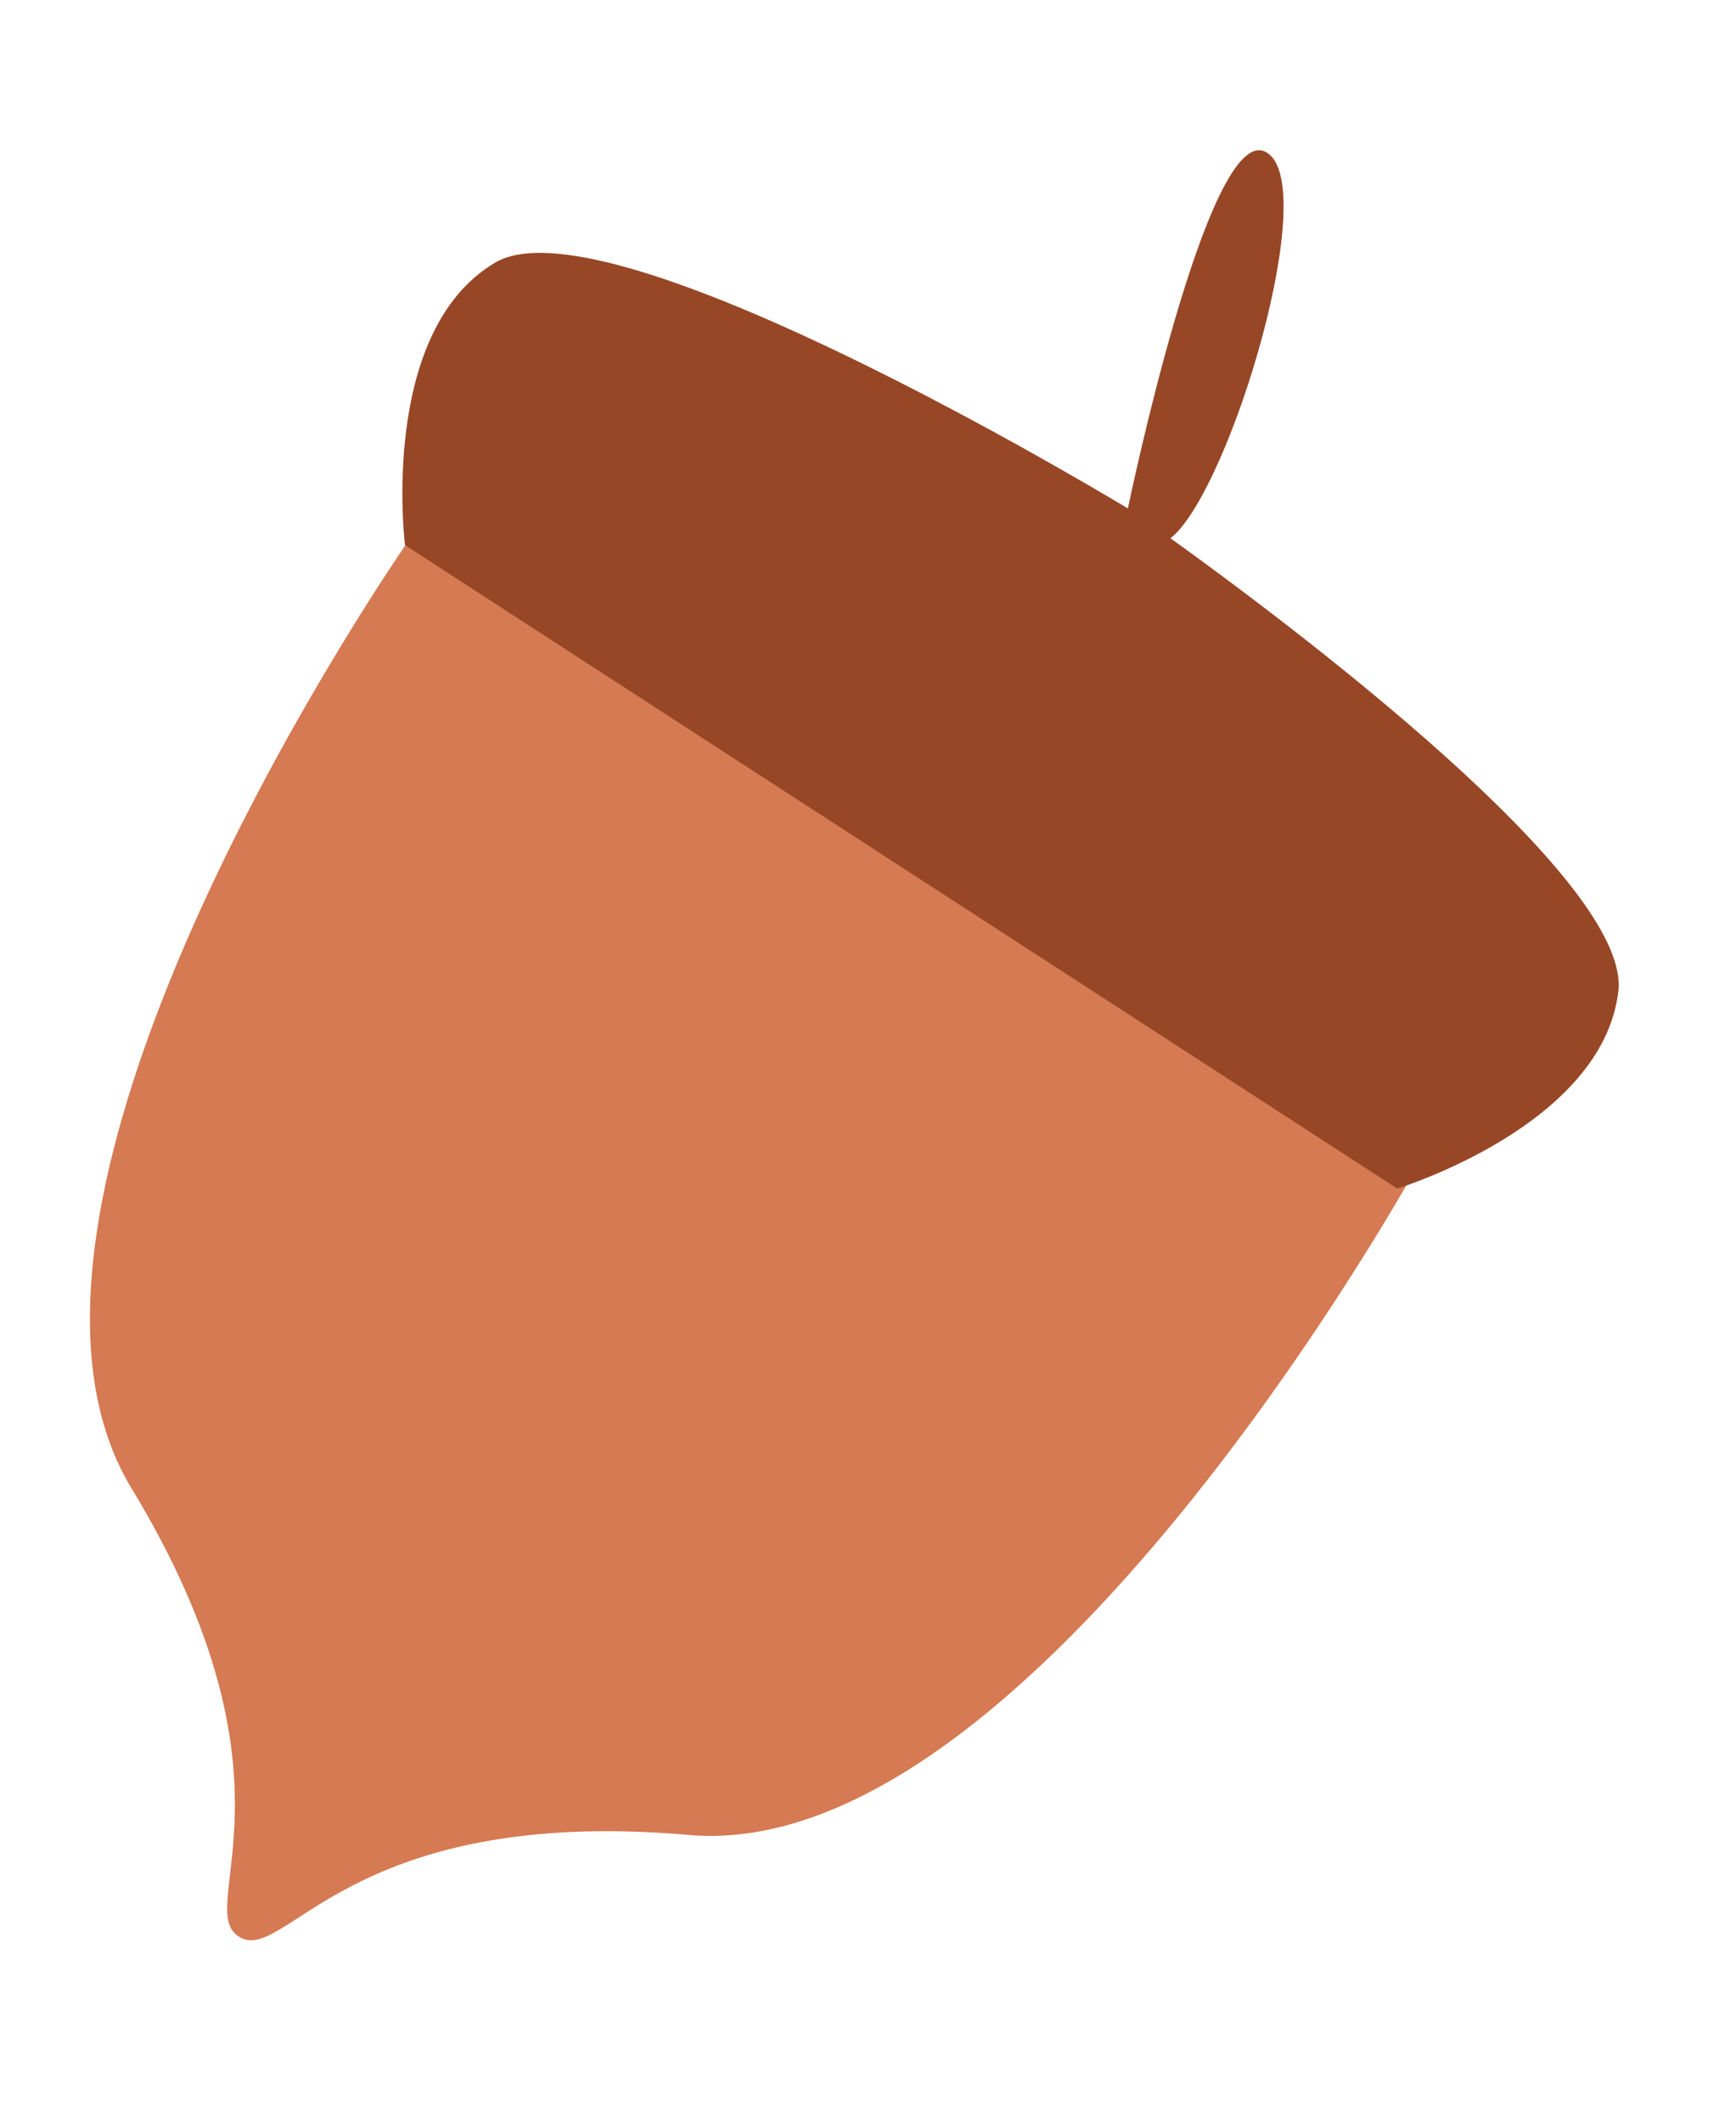
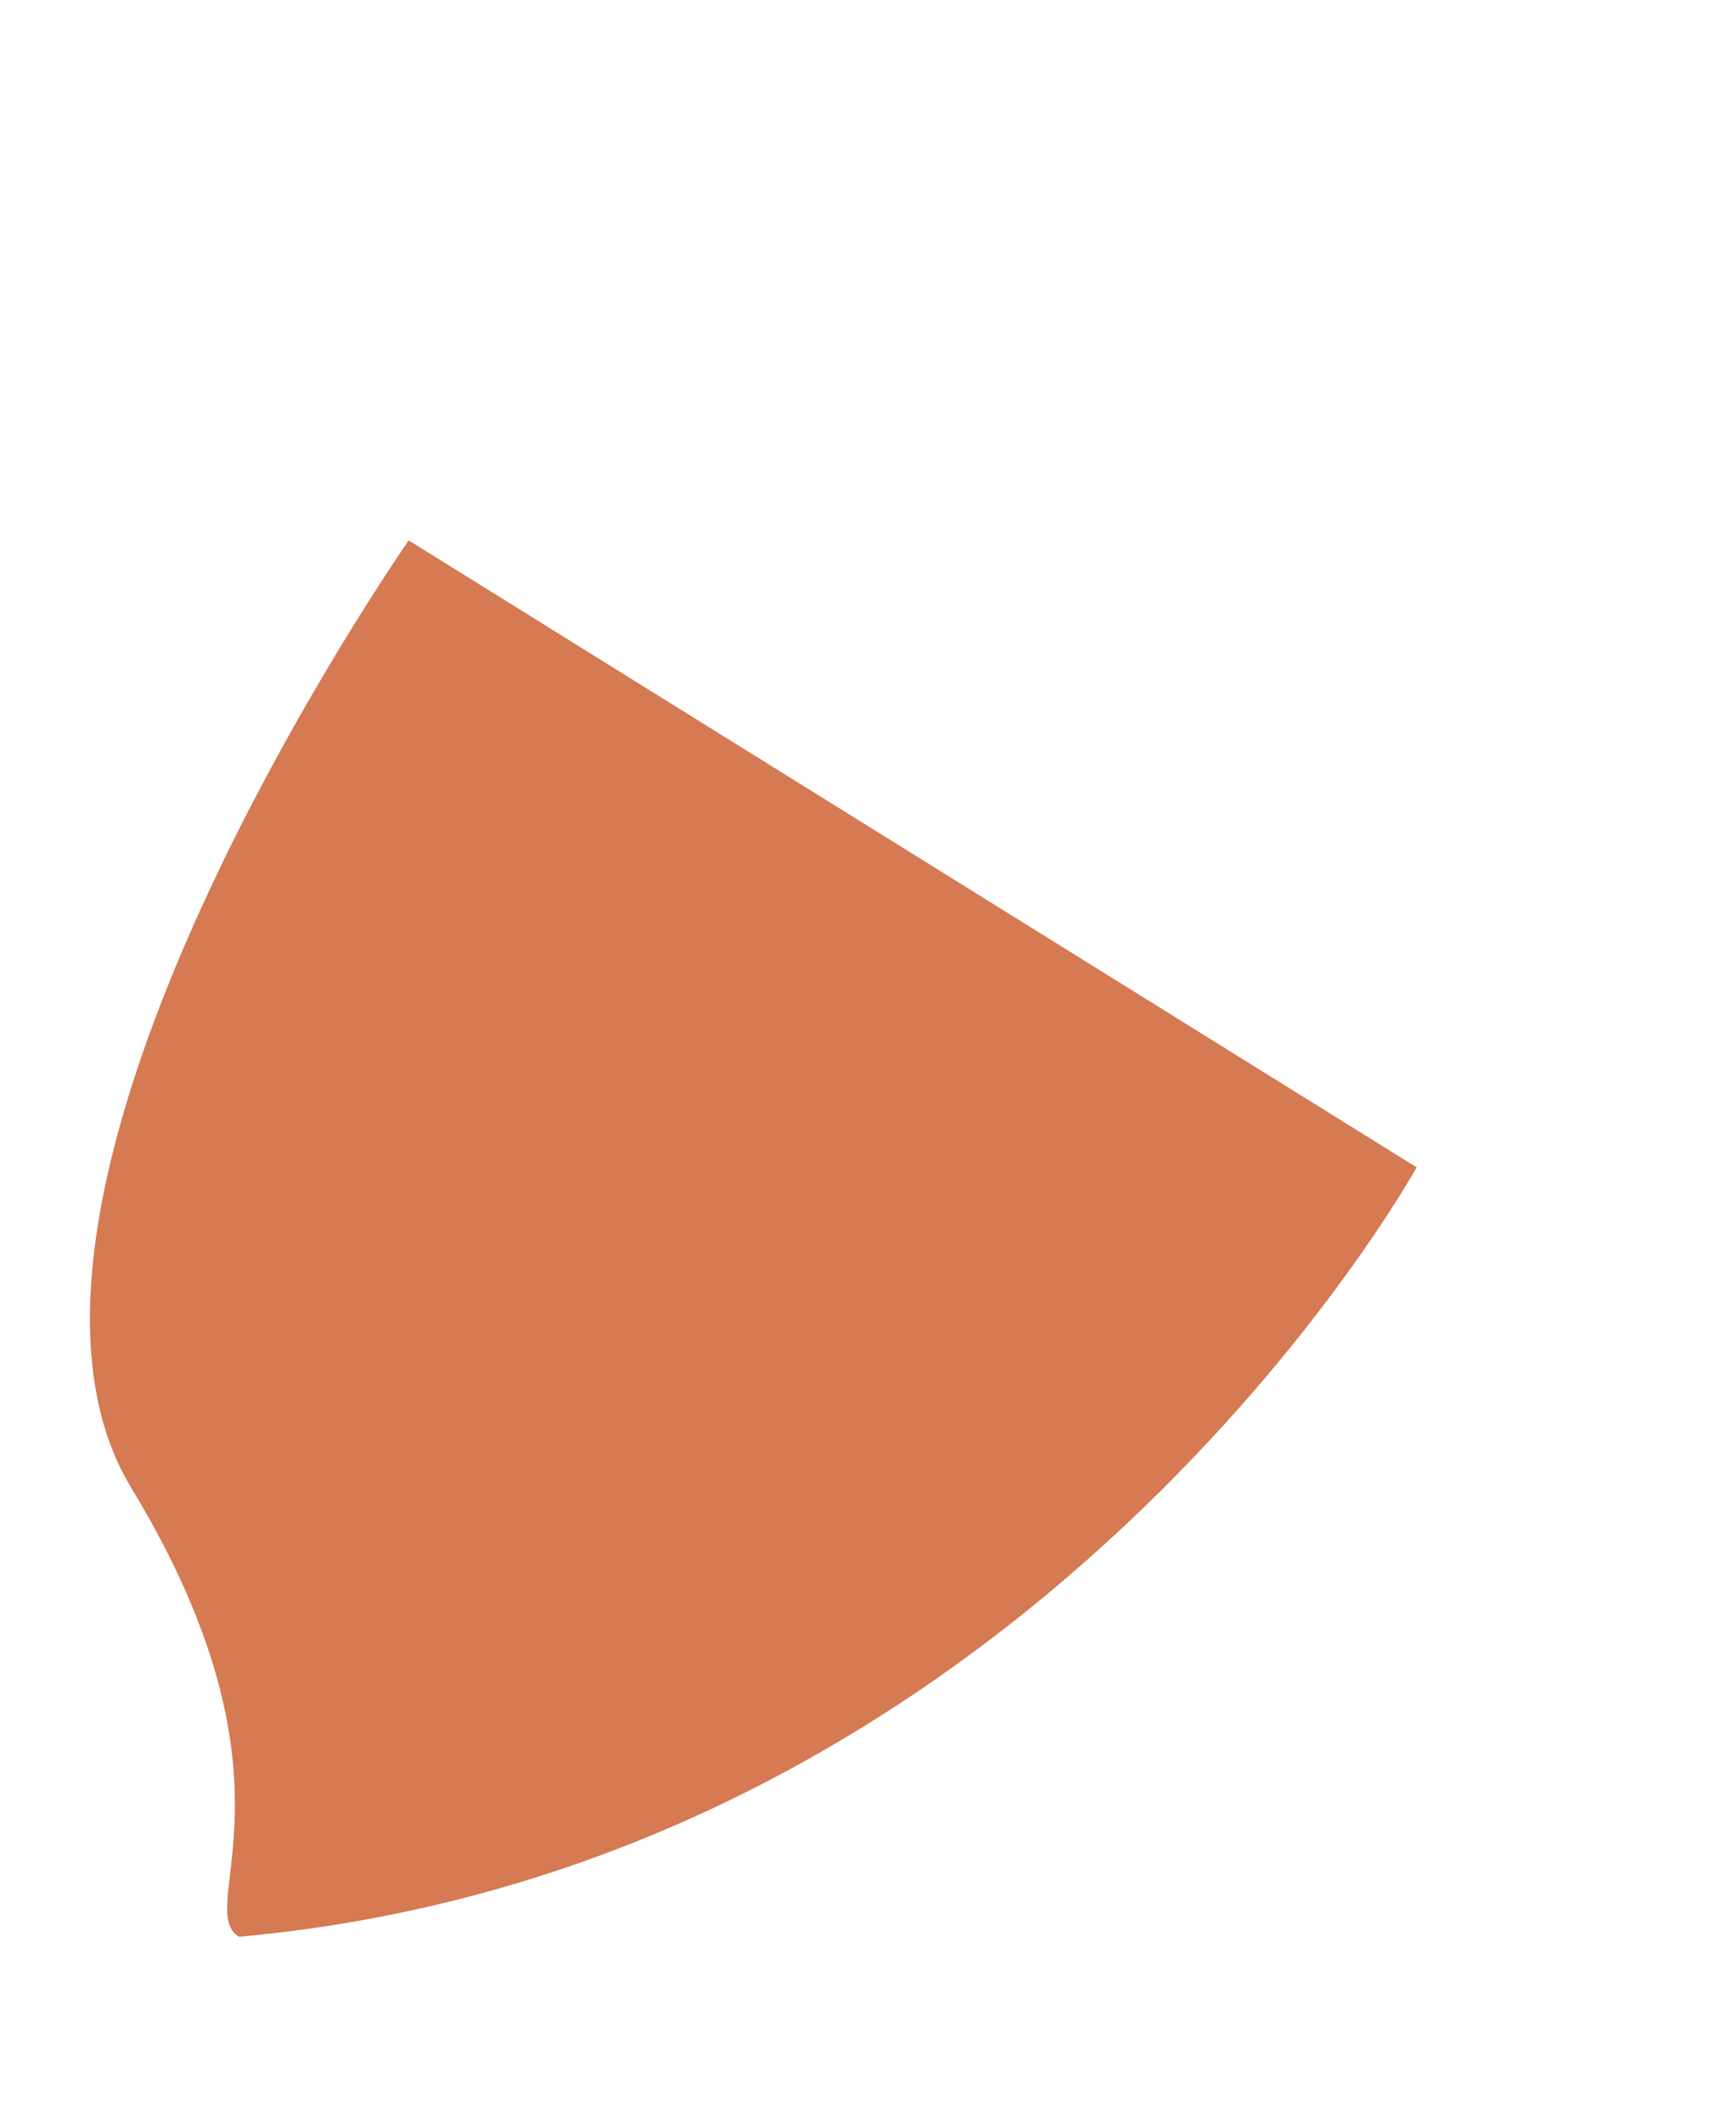
<svg xmlns="http://www.w3.org/2000/svg" width="117" height="143" viewBox="0 0 117 143" fill="none">
-   <path d="M95.476 78.677L61.511 57.55L27.546 36.423C27.546 36.423 -3.184 80.453 8.859 100.302C20.898 120.154 12.98 128.59 16.111 130.537C19.243 132.484 23.31 121.652 46.438 123.675C69.567 125.699 95.476 78.677 95.476 78.677Z" fill="#D57A53" />
-   <path d="M109.07 66.809C109.944 59.339 87.043 42.147 78.885 36.276C78.927 36.242 78.96 36.22 79.003 36.183C82.972 32.776 89.16 12.147 85.275 10.228C81.389 8.312 76.021 34.245 76.021 34.245L76.01 34.264C71.539 31.584 40.644 13.375 33.357 17.708C25.498 22.383 27.296 36.742 27.296 36.742L60.457 58.247L61.005 58.602L94.166 80.107C94.166 80.107 108.009 75.892 109.07 66.809Z" fill="#974726" />
+   <path d="M95.476 78.677L61.511 57.55L27.546 36.423C27.546 36.423 -3.184 80.453 8.859 100.302C20.898 120.154 12.98 128.59 16.111 130.537C69.567 125.699 95.476 78.677 95.476 78.677Z" fill="#D57A53" />
</svg>